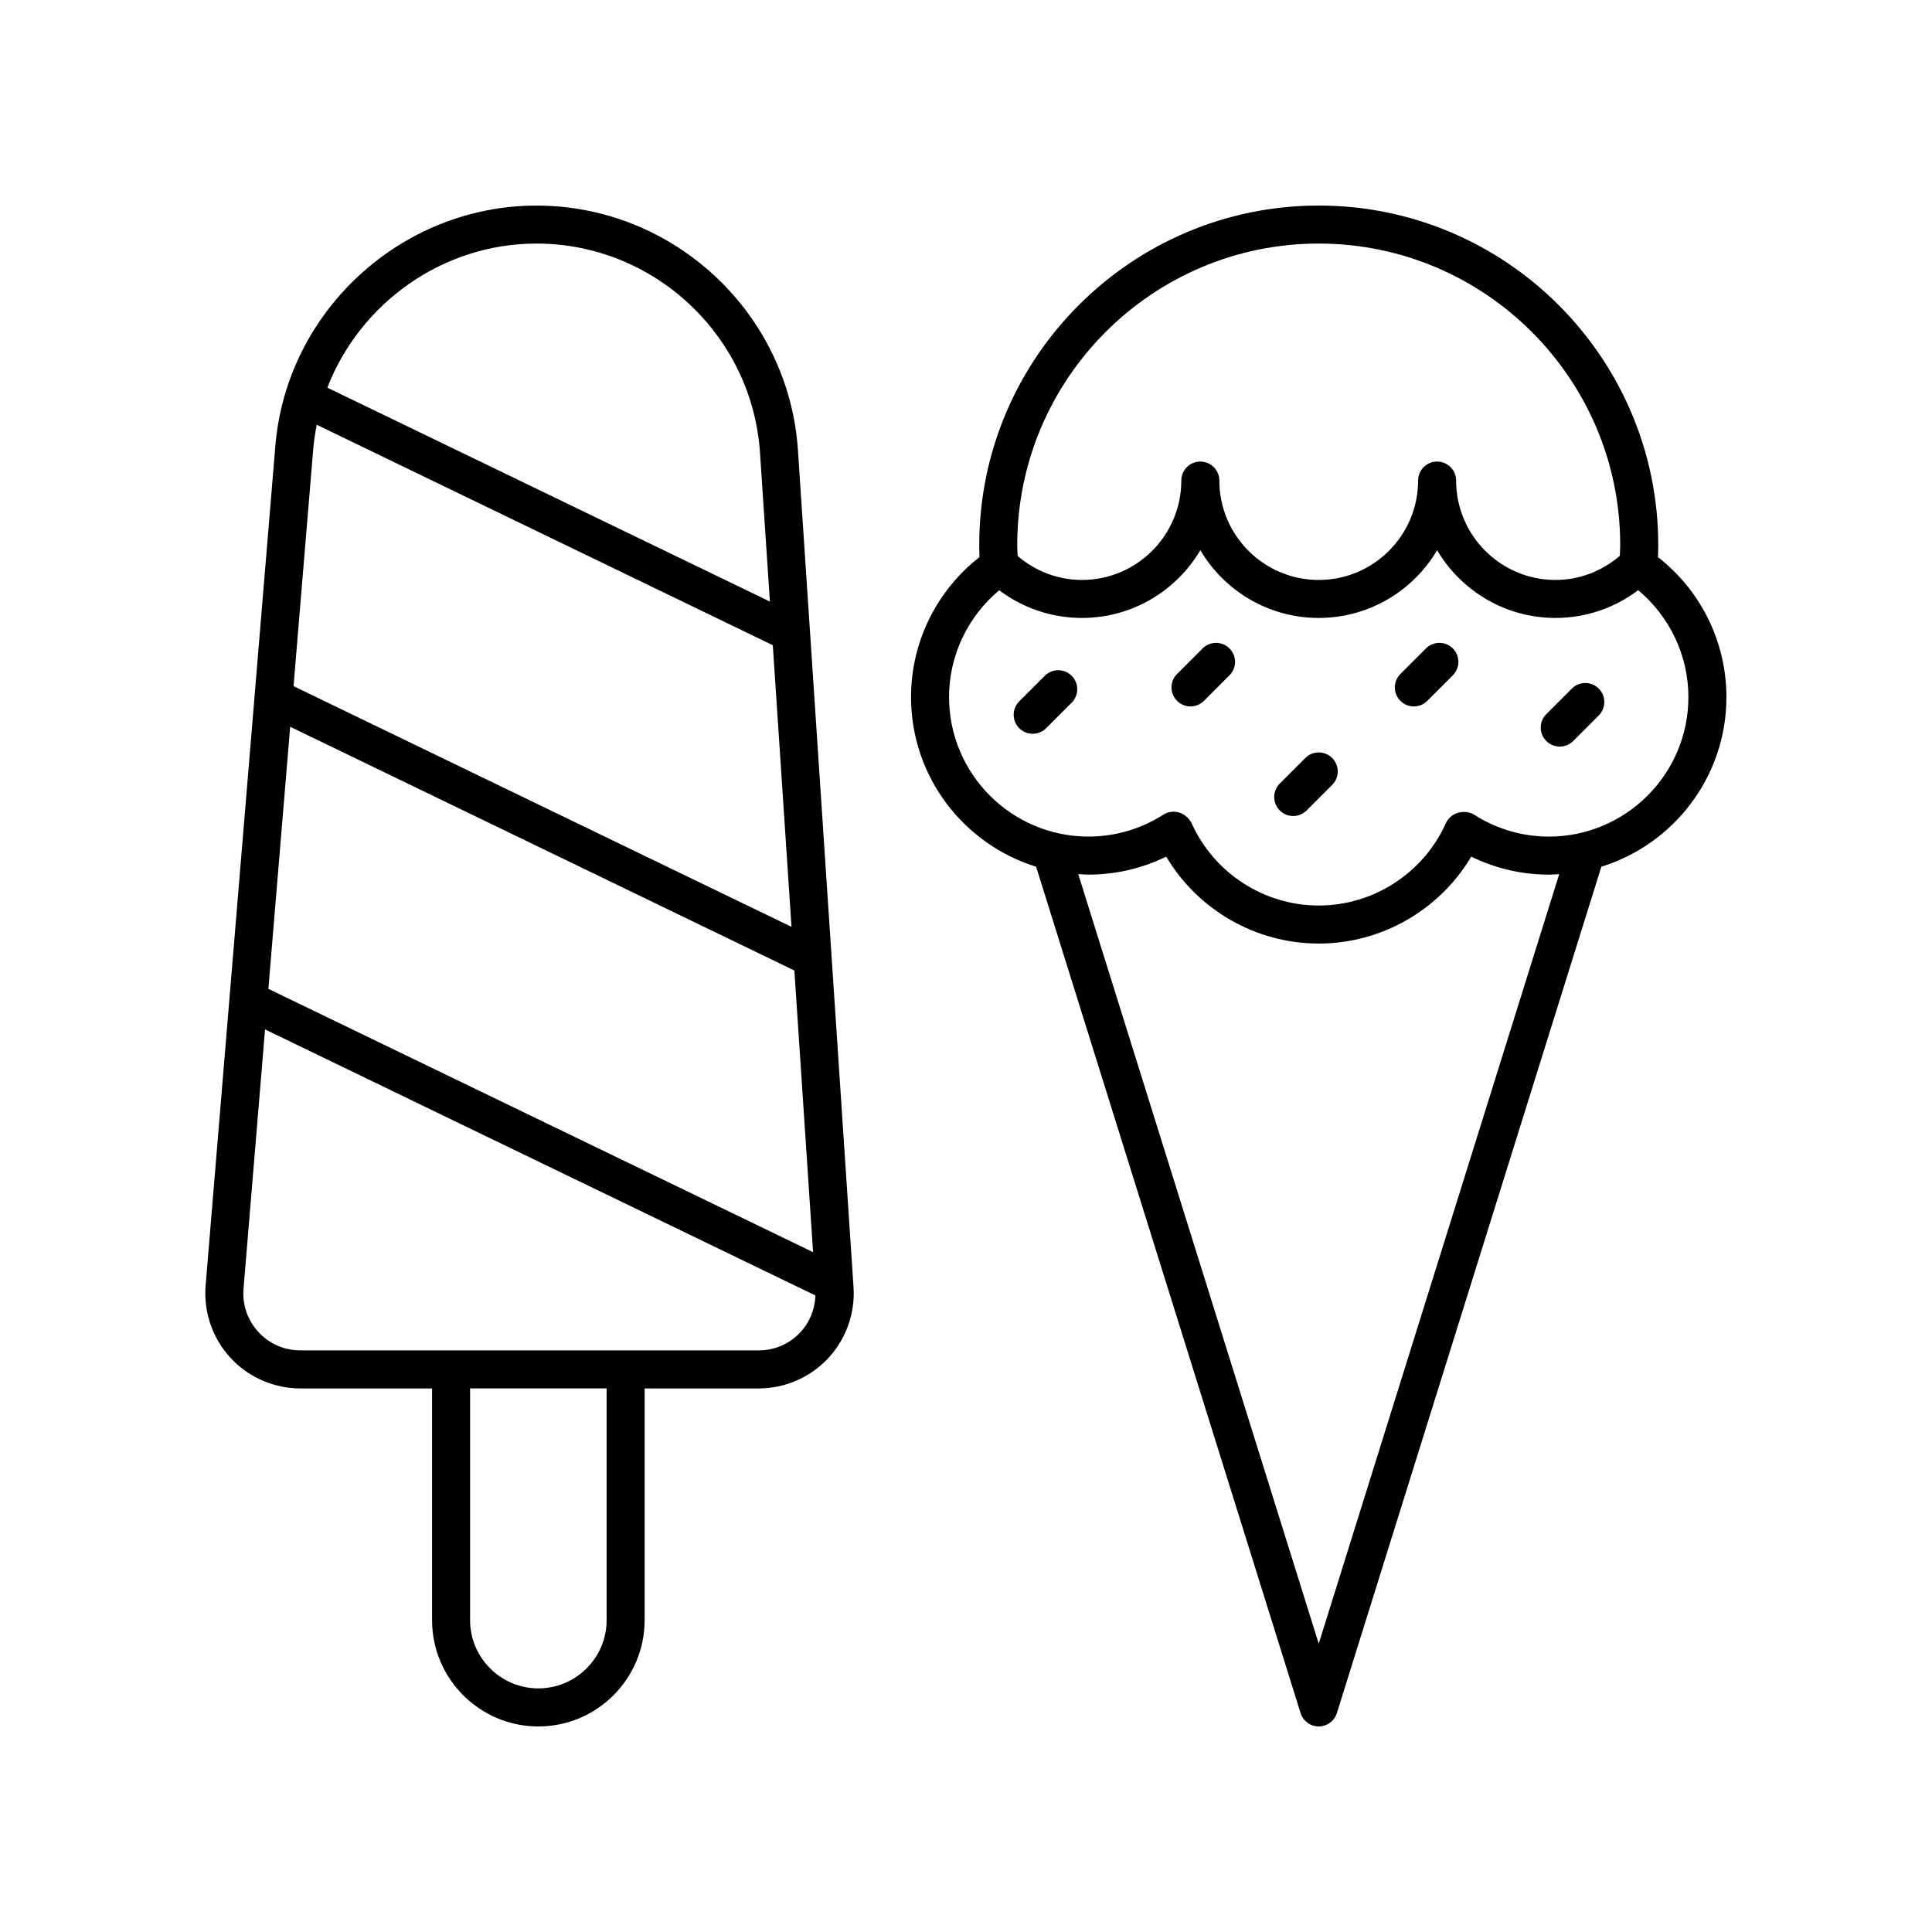
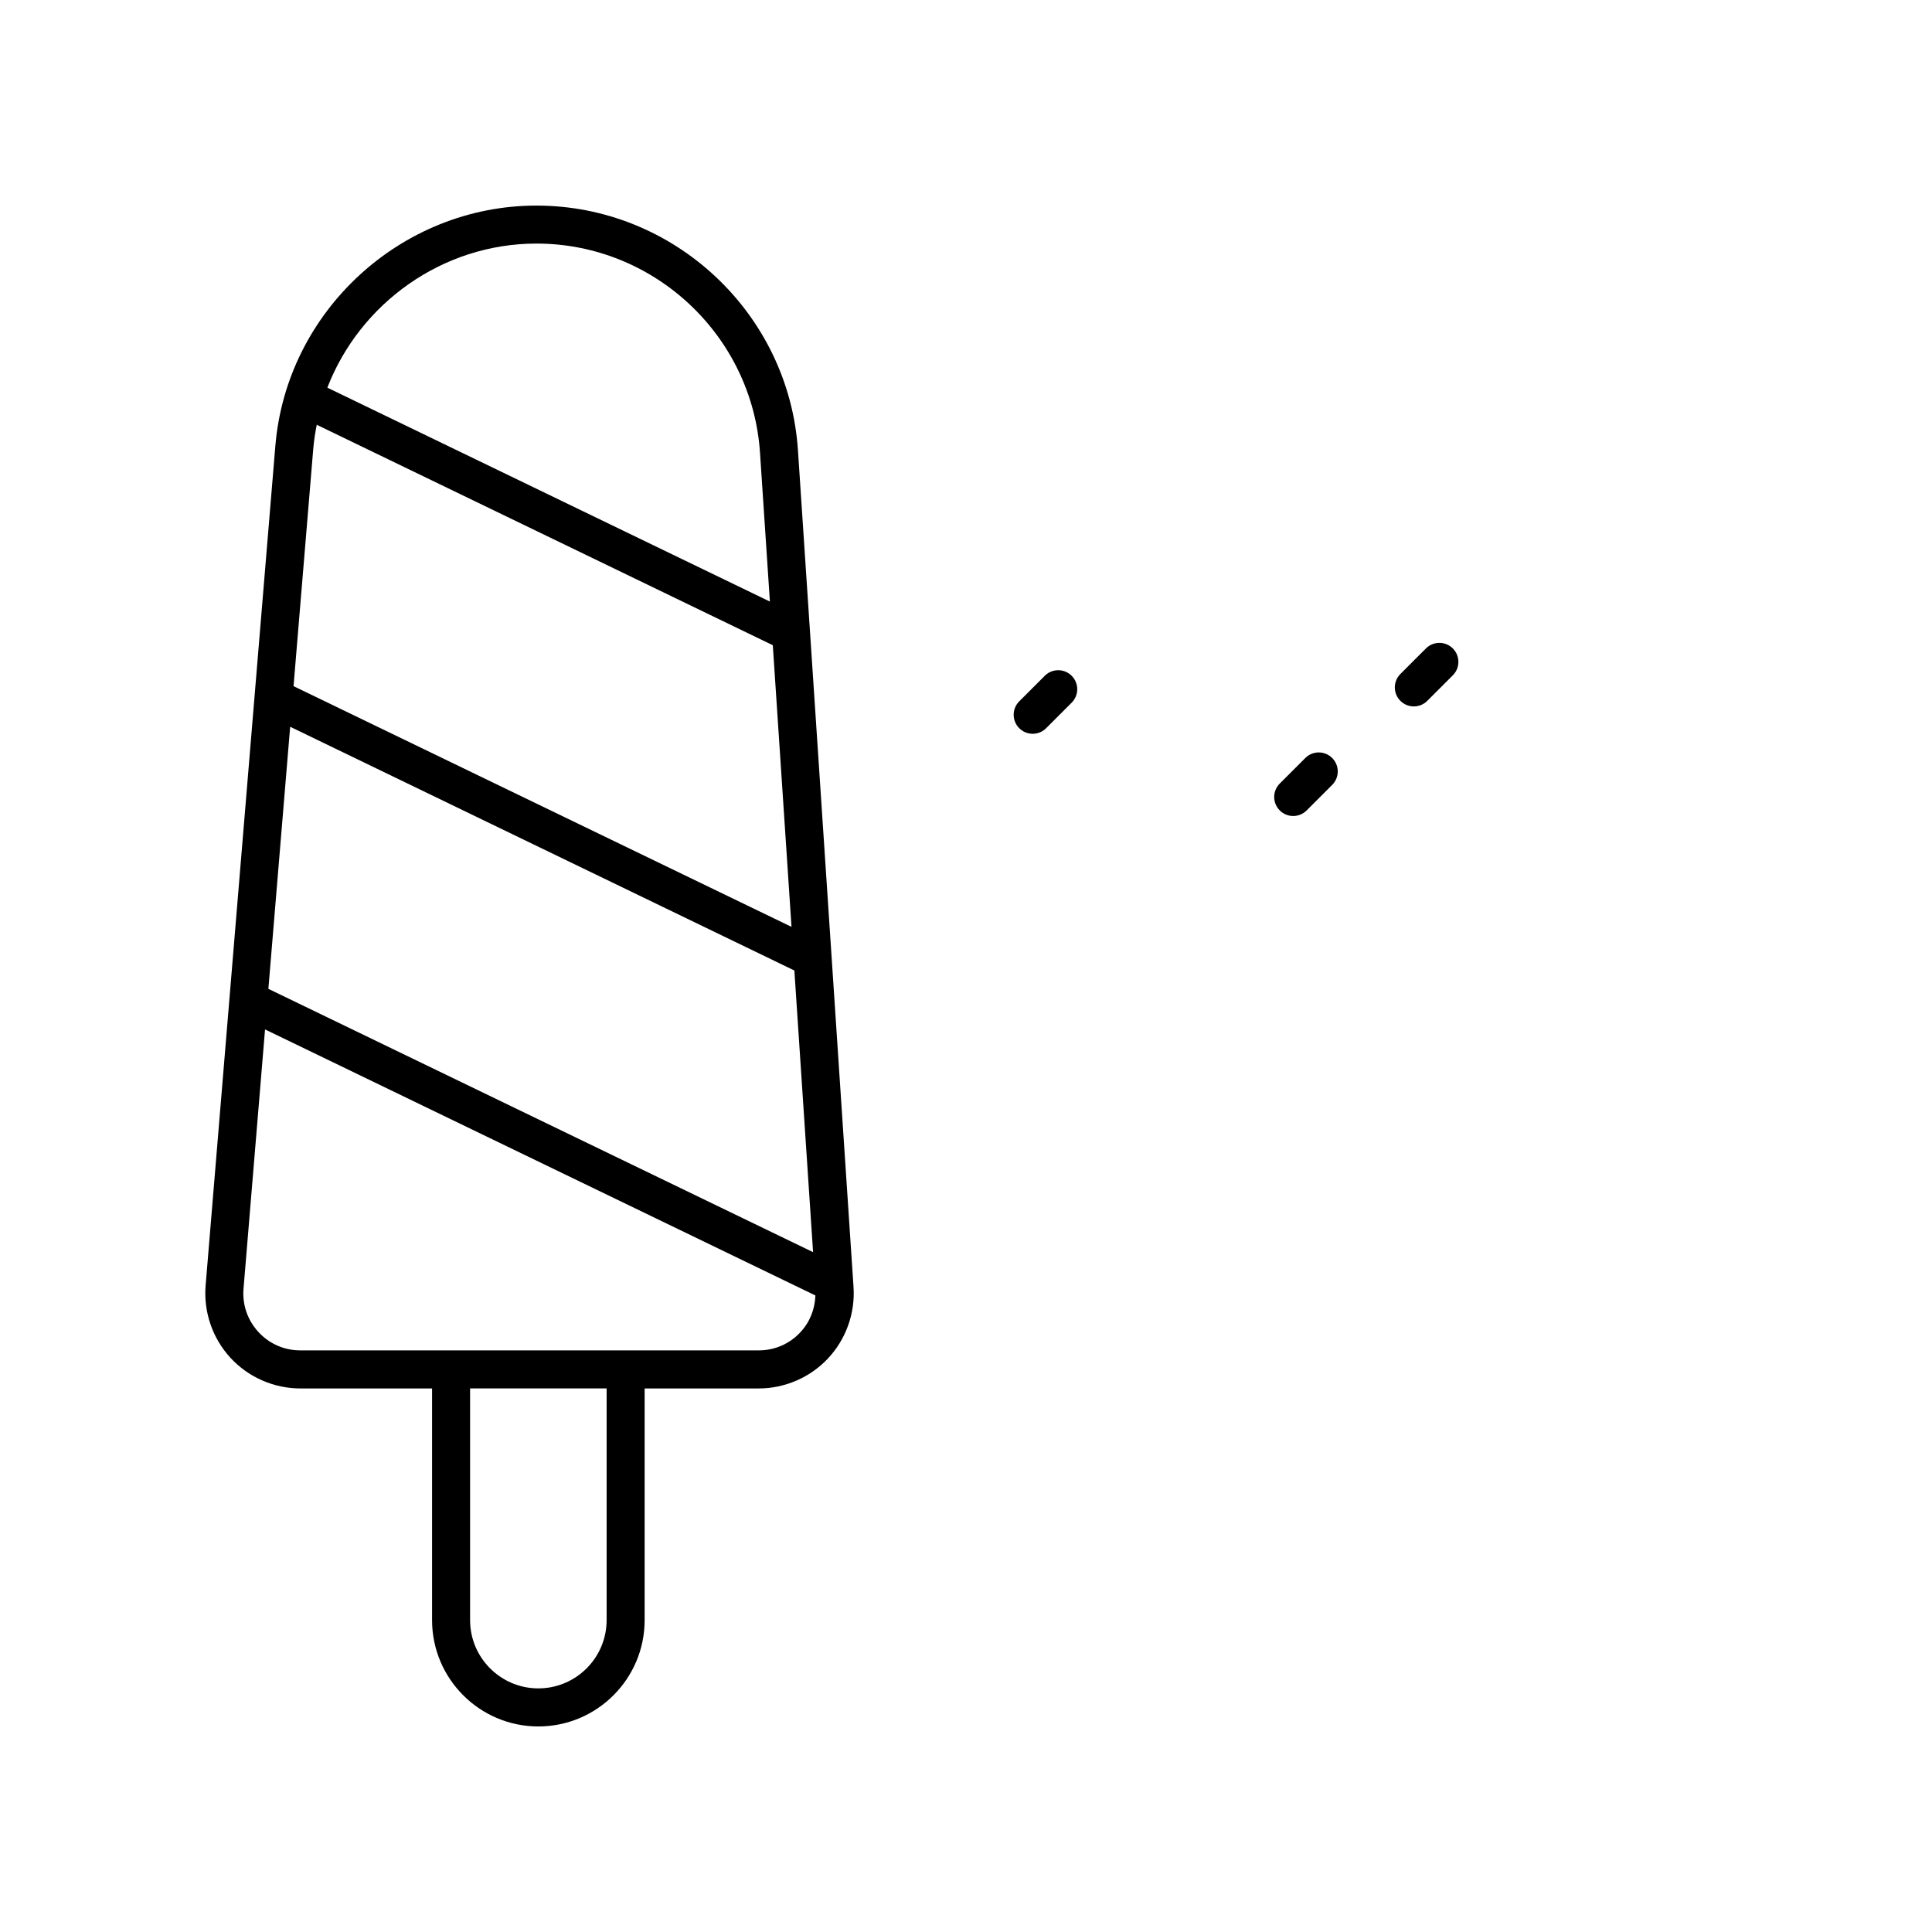
<svg xmlns="http://www.w3.org/2000/svg" fill="#000000" width="800px" height="800px" version="1.1" viewBox="144 144 512 512">
  <g>
    <path d="m286.17 198.48c-35.844 0-66.238 27.98-69.199 63.699l-18.48 222.5c-0.574 7 1.816 13.977 6.574 19.145 4.758 5.164 11.512 8.129 18.535 8.129h34.902v61.406c0 15.531 12.633 28.168 28.164 28.168s28.168-12.633 28.168-28.168v-61.406h30.223c6.941 0 13.648-2.906 18.391-7.977 4.746-5.074 7.203-11.953 6.746-18.883l-14.73-221.77c-2.414-36.359-32.855-64.84-69.293-64.84zm-65.273 138.12 133.62 64.594 4.957 74.641-144.35-69.781zm0.895-10.762 5.219-62.832c0.18-2.184 0.516-4.324 0.93-6.438l120.86 58.422 4.957 74.637zm64.387-117.29c31.148 0 57.164 24.348 59.23 55.434l2.621 39.441-117.28-56.691c8.645-22.348 30.492-38.184 55.426-38.184zm18.582 364.8c0 9.977-8.113 18.09-18.094 18.09-9.977 0-18.09-8.117-18.09-18.09v-61.406h36.184zm40.301-71.484h-121.46c-4.277 0-8.227-1.73-11.121-4.879-2.898-3.144-4.297-7.227-3.945-11.488l5.703-68.688 145.85 70.5c-0.129 3.637-1.465 7.066-3.992 9.766-2.887 3.09-6.809 4.789-11.031 4.789z" />
-     <path d="m583.38 291.64c0.043-1.062 0.07-2.129 0.07-3.199-0.004-49.609-40.367-89.969-89.973-89.969-49.609 0-89.969 40.363-89.969 89.969 0 1.074 0.023 2.137 0.07 3.199-11.414 8.895-18.145 22.562-18.145 37.105 0 21.105 13.969 39.004 33.148 44.945l70.086 224.3c0.656 2.098 2.602 3.531 4.809 3.531 2.203 0 4.152-1.434 4.809-3.535l70.09-224.3c19.176-5.945 33.145-23.844 33.145-44.945 0-14.543-6.731-28.207-18.141-37.102zm-89.902-83.094c44.055 0 79.895 35.84 79.895 79.895 0 0.961-0.066 1.906-0.109 2.859-4.766 4.078-10.723 6.394-17.043 6.394-14.52 0-26.332-11.812-26.332-26.336 0-2.781-2.254-5.039-5.039-5.039-2.785 0-5.039 2.254-5.039 5.039 0 14.52-11.812 26.336-26.336 26.336-14.523 0-26.336-11.812-26.336-26.336 0-2.781-2.254-5.039-5.039-5.039-2.785 0-5.039 2.254-5.039 5.039 0 14.52-11.812 26.336-26.332 26.336-6.285 0-12.273-2.285-17.039-6.344-0.039-0.969-0.109-1.93-0.109-2.91 0.004-44.055 35.844-79.895 79.898-79.895zm0 371.04-63.73-203.94c0.91 0.051 1.809 0.137 2.731 0.137 7.152 0 14.176-1.637 20.574-4.766 8.414 14.145 23.758 23.035 40.422 23.035 16.664 0 32.008-8.891 40.422-23.031 6.402 3.129 13.422 4.766 20.574 4.766 0.922 0 1.824-0.086 2.734-0.137zm60.996-213.88c-7.016 0-13.871-2.008-19.816-5.805-1.484-0.945-3.559-0.949-5.156-0.16-1.039 0.52-1.859 1.379-2.336 2.434-5.977 13.242-19.203 21.797-33.688 21.797s-27.703-8.555-33.684-21.797c-0.496-1.102-1.57-2.09-2.668-2.598-0.676-0.312-1.398-0.469-2.121-0.469-0.945 0-1.891 0.266-2.711 0.789-5.949 3.797-12.801 5.805-19.816 5.805-20.383 0-36.969-16.582-36.969-36.965 0-10.996 4.934-21.32 13.297-28.316 6.293 4.754 13.961 7.34 21.926 7.34 13.344 0 25.027-7.215 31.371-17.945 6.344 10.73 18.031 17.945 31.375 17.945s25.031-7.215 31.375-17.945c6.344 10.73 18.027 17.945 31.371 17.945 7.996 0 15.617-2.606 21.906-7.359 8.371 7 13.312 17.332 13.312 28.336 0 20.383-16.586 36.969-36.969 36.969z" />
    <path d="m420.88 323.09-6.769 6.769c-1.969 1.969-1.969 5.156 0 7.125 0.984 0.984 2.273 1.477 3.562 1.477s2.578-0.492 3.562-1.477l6.769-6.769c1.969-1.969 1.969-5.156 0-7.125s-5.156-1.969-7.125 0z" />
-     <path d="m462.7 315.84-6.769 6.769c-1.969 1.969-1.969 5.156 0 7.125 0.984 0.984 2.273 1.477 3.562 1.477 1.289 0 2.578-0.492 3.562-1.477l6.769-6.769c1.969-1.969 1.969-5.156 0-7.125-1.969-1.965-5.156-1.965-7.125 0z" />
    <path d="m489.92 344.88-6.769 6.769c-1.969 1.969-1.969 5.156 0 7.125 0.984 0.984 2.273 1.477 3.562 1.477 1.289 0 2.578-0.492 3.562-1.477l6.769-6.769c1.969-1.969 1.969-5.156 0-7.125s-5.16-1.969-7.125 0z" />
    <path d="m521.89 315.84-6.769 6.769c-1.969 1.969-1.969 5.156 0 7.125 0.984 0.984 2.273 1.477 3.562 1.477 1.289 0 2.578-0.492 3.562-1.477l6.769-6.769c1.969-1.969 1.969-5.156 0-7.125-1.969-1.965-5.156-1.965-7.125 0z" />
-     <path d="m560.56 326.48-6.773 6.769c-1.969 1.969-1.969 5.16 0 7.125 0.984 0.984 2.273 1.477 3.562 1.477 1.289 0 2.578-0.492 3.562-1.473l6.773-6.769c1.969-1.969 1.969-5.16 0-7.125-1.969-1.969-5.156-1.969-7.125-0.004z" />
  </g>
</svg>